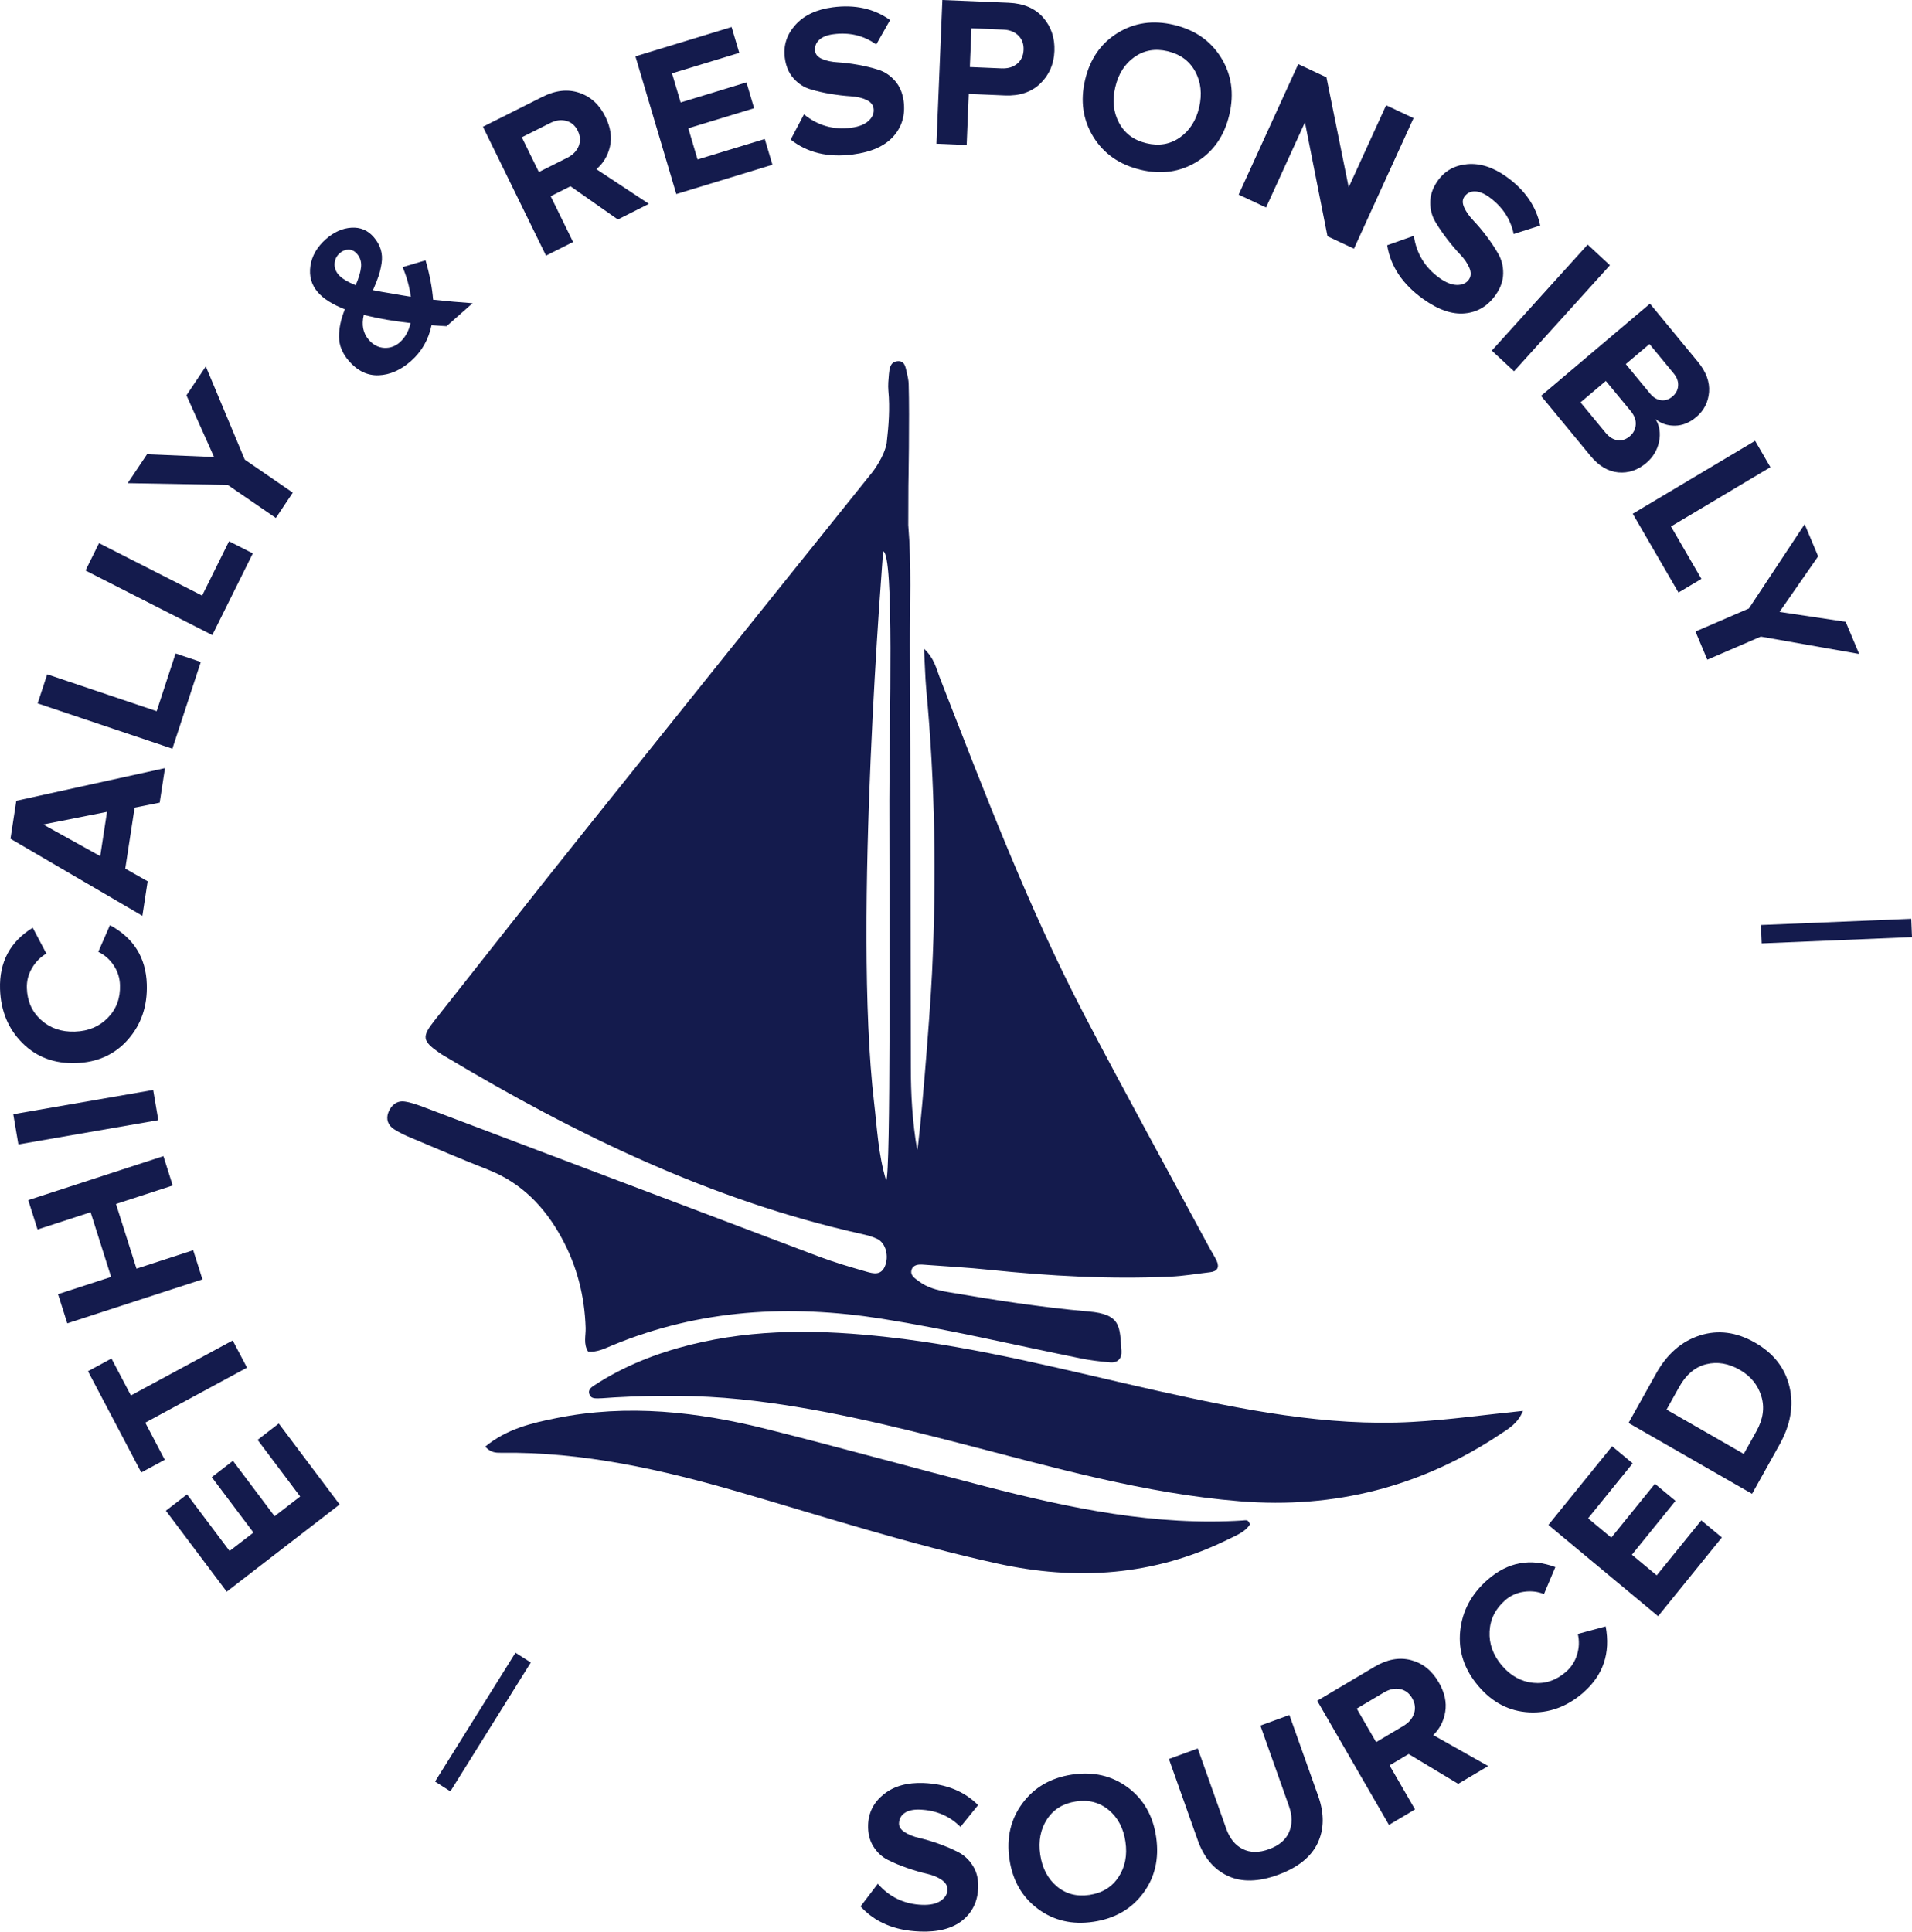
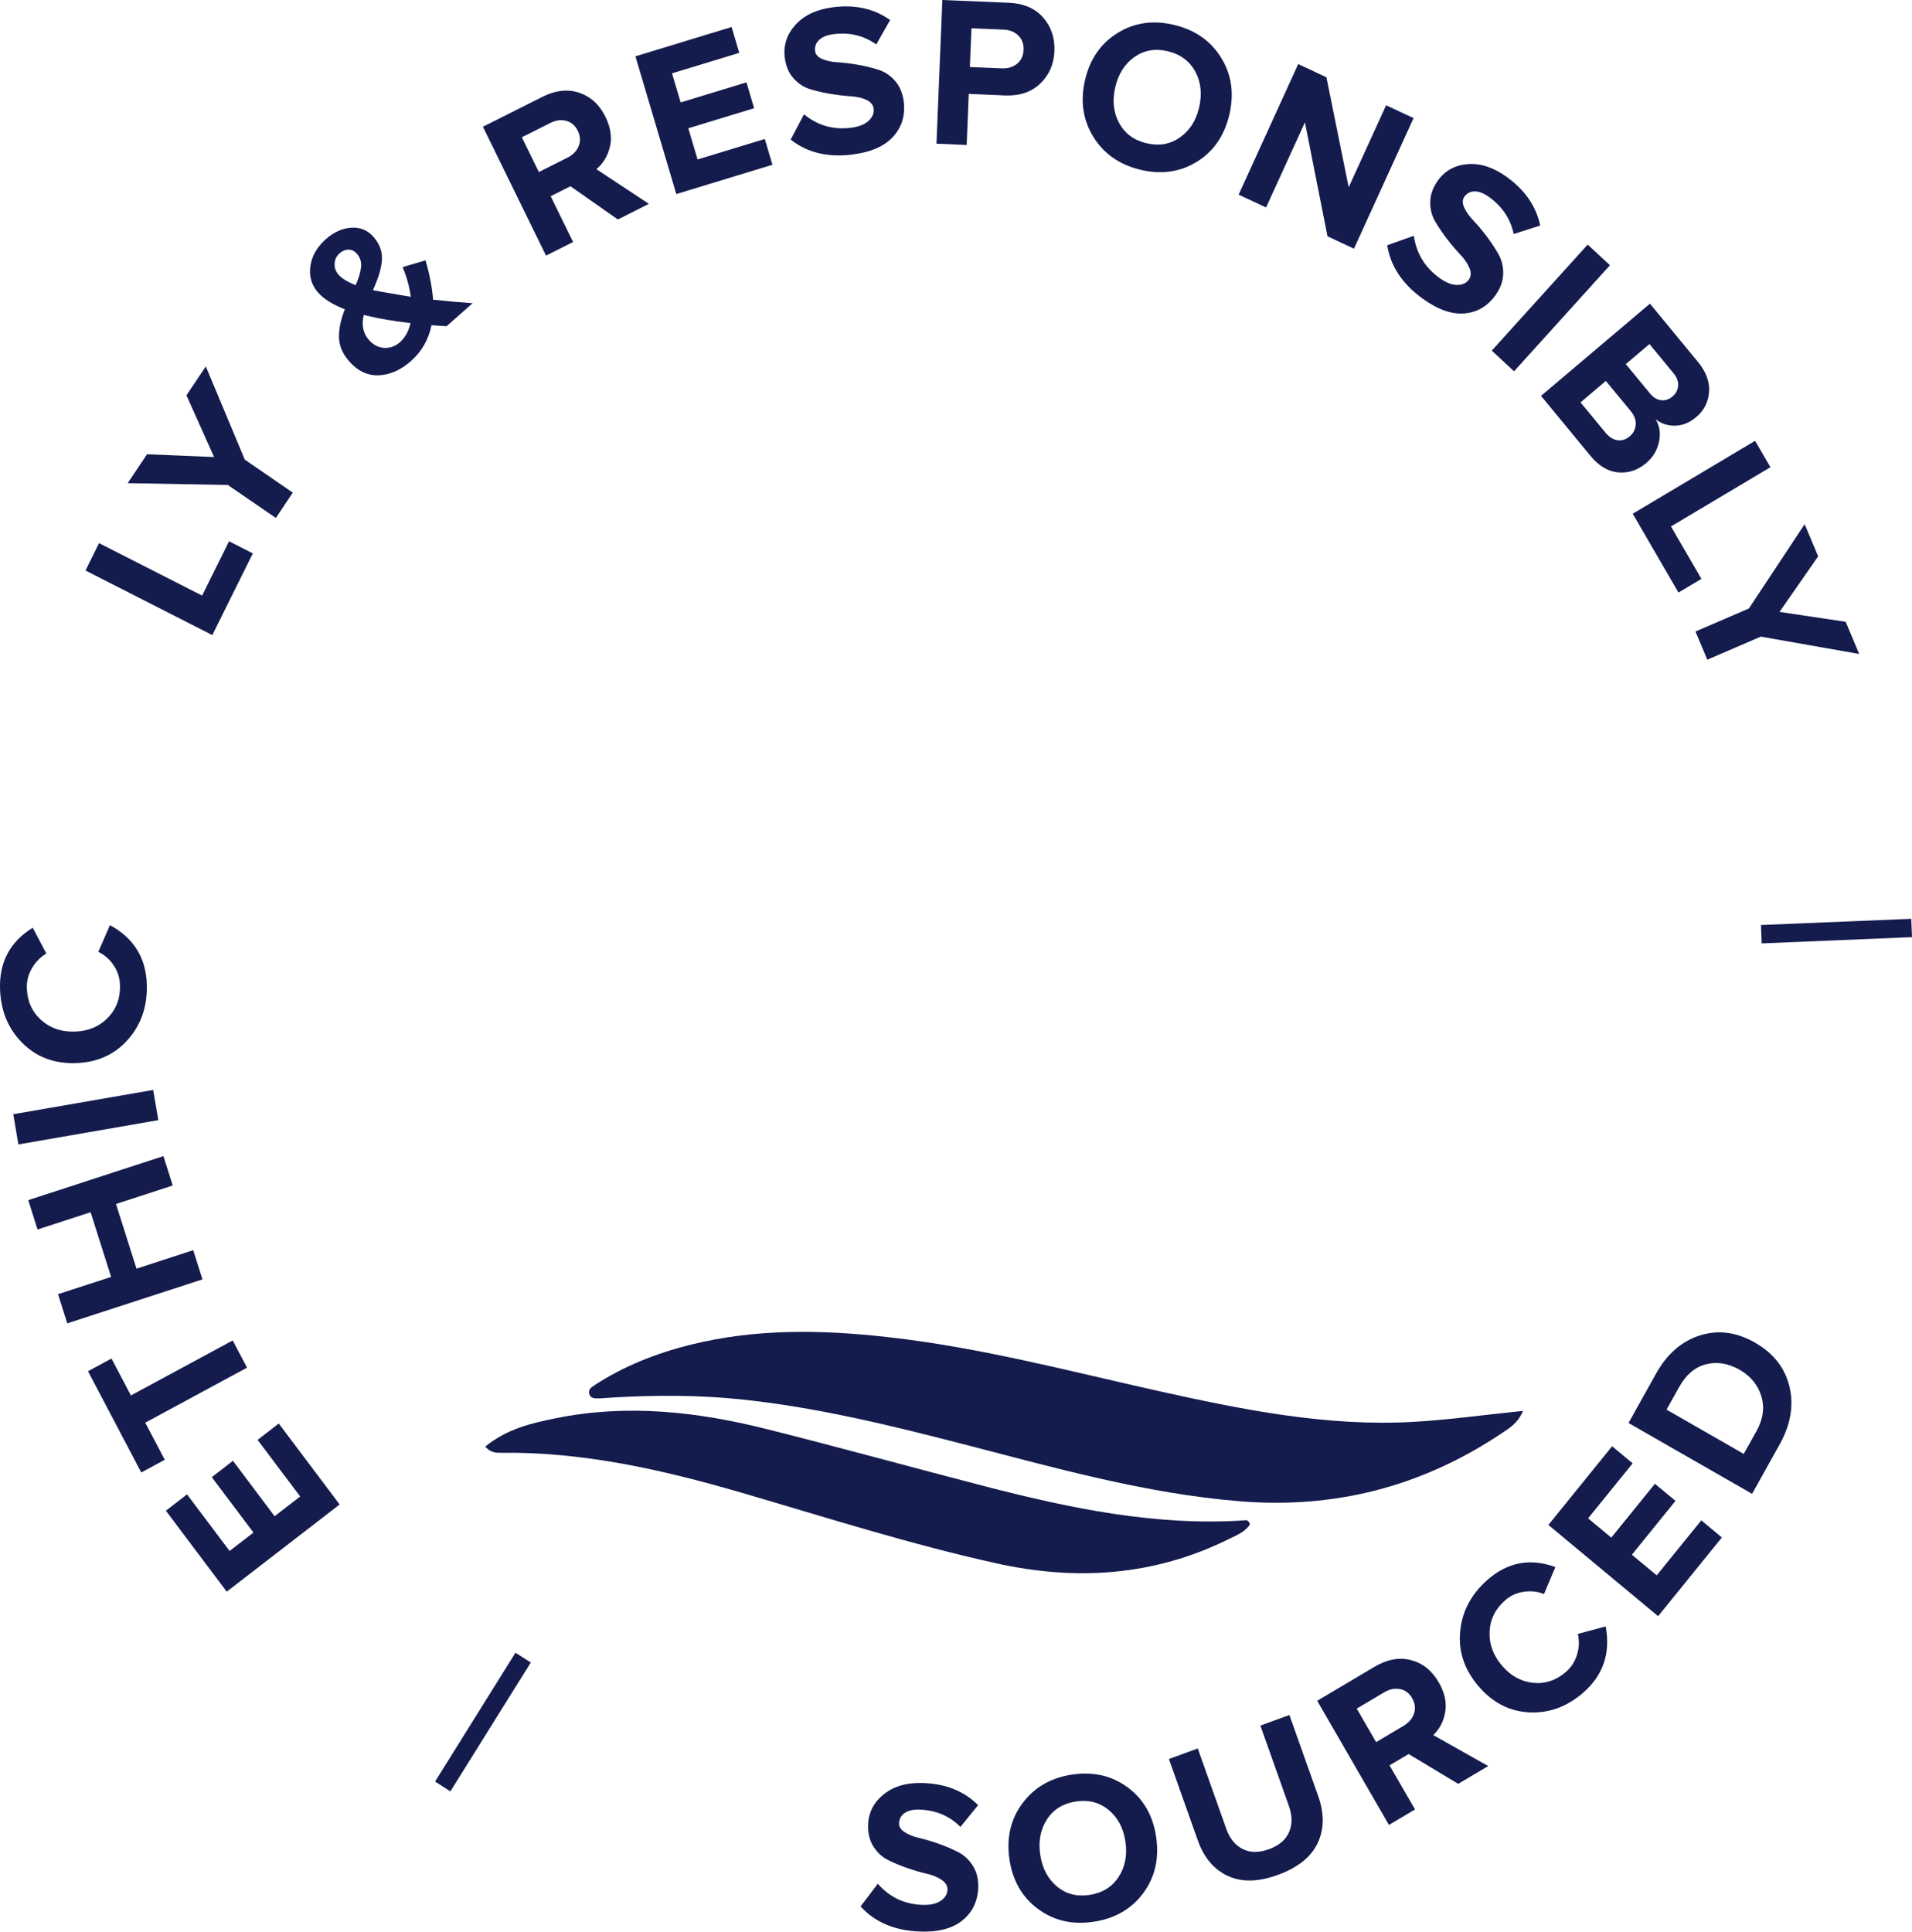
<svg xmlns="http://www.w3.org/2000/svg" width="98" height="99" viewBox="0 0 98 99" fill="none">
  <g id="8">
    <path d="M26.421 84.705L27.206 85.207L23.084 91.811L22.299 91.309L26.421 84.705Z" fill="#141B4D" />
    <path d="M14.289 72.959L17.408 77.108L11.621 81.576L8.502 77.427L9.586 76.59L11.768 79.491L12.991 78.547L10.855 75.708L11.94 74.87L14.075 77.71L15.386 76.698L13.204 73.797L14.289 72.959Z" fill="#141B4D" />
    <path d="M11.927 68.702L12.661 70.096L7.445 72.915L8.445 74.817L7.241 75.467L4.51 70.279L5.714 69.628L6.71 71.52L11.927 68.702Z" fill="#141B4D" />
    <path d="M8.376 59.255L8.852 60.76L5.945 61.706L6.996 65.022L9.903 64.076L10.377 65.571L3.449 67.824L2.975 66.329L5.695 65.445L4.644 62.129L1.924 63.014L1.448 61.509L8.374 59.255H8.376Z" fill="#141B4D" />
    <path d="M7.851 55.863L8.114 57.41L0.942 58.654L0.68 57.106L7.851 55.863Z" fill="#141B4D" />
    <path d="M7.524 50.438C7.562 51.559 7.241 52.502 6.564 53.274C5.886 54.046 4.997 54.449 3.891 54.486C2.786 54.522 1.871 54.179 1.146 53.455C0.42 52.73 0.038 51.809 0.002 50.689C-0.042 49.312 0.516 48.264 1.678 47.548L2.377 48.874C2.077 49.046 1.831 49.293 1.643 49.612C1.454 49.93 1.364 50.275 1.376 50.642C1.397 51.312 1.641 51.858 2.106 52.277C2.572 52.696 3.149 52.896 3.839 52.872C4.529 52.849 5.093 52.613 5.529 52.162C5.966 51.714 6.173 51.153 6.15 50.483C6.138 50.115 6.029 49.777 5.823 49.471C5.618 49.165 5.355 48.936 5.037 48.785L5.636 47.416C6.851 48.075 7.48 49.082 7.524 50.438Z" fill="#141B4D" />
-     <path d="M8.456 39.368L8.185 41.137L6.899 41.394L6.421 44.519L7.568 45.169L7.298 46.938L0.537 42.988L0.835 41.043L8.453 39.368H8.456ZM5.485 41.609L2.217 42.257L5.137 43.879L5.485 41.606V41.609Z" fill="#141B4D" />
-     <path d="M10.293 33.927L8.835 38.373L1.93 36.05L2.419 34.56L8.03 36.45L8.999 33.491L10.293 33.927Z" fill="#141B4D" />
    <path d="M12.959 28.362L10.882 32.549L4.382 29.24L5.076 27.837L10.36 30.526L11.74 27.741L12.959 28.362Z" fill="#141B4D" />
    <path d="M15.008 25.248L14.14 26.547L11.675 24.855L6.545 24.763L7.537 23.282L10.973 23.424L9.557 20.261L10.549 18.78L12.546 23.556L15.01 25.25L15.008 25.248Z" fill="#141B4D" />
    <path d="M24.221 15.542L22.889 16.718C22.679 16.709 22.421 16.69 22.119 16.665C21.966 17.407 21.613 18.019 21.066 18.503C20.54 18.969 19.988 19.211 19.409 19.235C18.83 19.256 18.318 19.009 17.876 18.493C17.546 18.11 17.378 17.7 17.376 17.262C17.372 16.826 17.473 16.357 17.676 15.853C17.039 15.604 16.575 15.311 16.284 14.971C15.959 14.592 15.835 14.146 15.91 13.629C15.986 13.113 16.252 12.654 16.707 12.252C17.114 11.895 17.546 11.699 18.008 11.67C18.469 11.64 18.851 11.801 19.157 12.156C19.329 12.356 19.449 12.569 19.516 12.792C19.583 13.015 19.596 13.253 19.556 13.504C19.516 13.755 19.463 13.974 19.398 14.163C19.333 14.352 19.241 14.588 19.117 14.871C19.378 14.926 19.707 14.986 20.11 15.049C20.238 15.075 20.412 15.104 20.636 15.141C20.86 15.177 21.001 15.2 21.058 15.209C20.98 14.671 20.84 14.165 20.636 13.691L21.811 13.342C22.02 14.057 22.148 14.728 22.199 15.36C22.91 15.436 23.583 15.496 24.219 15.54L24.221 15.542ZM17.347 14.076C17.515 14.269 17.808 14.45 18.23 14.616C18.39 14.25 18.482 13.94 18.507 13.682C18.532 13.425 18.463 13.202 18.302 13.013C18.178 12.868 18.033 12.796 17.867 12.794C17.702 12.794 17.55 12.854 17.414 12.975C17.248 13.119 17.163 13.298 17.15 13.508C17.137 13.719 17.204 13.908 17.347 14.074V14.076ZM20.498 17.538C20.766 17.3 20.949 16.975 21.043 16.558C20.506 16.495 20.101 16.437 19.826 16.388C19.43 16.318 19.036 16.238 18.645 16.142C18.524 16.65 18.608 17.075 18.899 17.413C19.124 17.674 19.388 17.812 19.69 17.83C19.992 17.847 20.263 17.749 20.498 17.541V17.538Z" fill="#141B4D" />
    <path d="M33.261 10.447L31.669 11.249L29.24 9.546L28.225 10.056L29.374 12.403L27.986 13.1L24.753 6.496L27.803 4.963C28.475 4.625 29.104 4.557 29.691 4.755C30.279 4.953 30.727 5.365 31.034 5.992C31.298 6.534 31.375 7.042 31.262 7.518C31.149 7.994 30.918 8.379 30.566 8.67L33.263 10.45L33.261 10.447ZM29.075 8.086C29.362 7.941 29.555 7.744 29.66 7.491C29.762 7.238 29.748 6.976 29.616 6.704C29.483 6.434 29.286 6.264 29.024 6.194C28.762 6.124 28.489 6.16 28.202 6.305L26.746 7.036L27.619 8.817L29.075 8.086Z" fill="#141B4D" />
    <path d="M39.594 8.443L34.664 9.946L32.569 2.887L37.498 1.384L37.891 2.708L34.444 3.758L34.887 5.25L38.26 4.221L38.652 5.546L35.279 6.574L35.753 8.173L39.199 7.123L39.592 8.445L39.594 8.443Z" fill="#141B4D" />
    <path d="M43.726 7.916C42.442 8.084 41.377 7.829 40.527 7.153L41.209 5.86C41.914 6.436 42.719 6.666 43.627 6.547C44.024 6.496 44.322 6.377 44.523 6.19C44.722 6.005 44.808 5.799 44.779 5.571C44.754 5.374 44.63 5.223 44.408 5.118C44.185 5.014 43.917 4.953 43.604 4.934C43.29 4.914 42.946 4.874 42.572 4.812C42.197 4.751 41.849 4.67 41.523 4.57C41.198 4.472 40.915 4.285 40.672 4.013C40.428 3.741 40.28 3.388 40.225 2.957C40.145 2.328 40.326 1.768 40.77 1.275C41.213 0.782 41.851 0.483 42.679 0.374C43.827 0.223 44.806 0.442 45.622 1.027L44.913 2.279C44.275 1.82 43.541 1.645 42.713 1.754C42.388 1.796 42.144 1.894 41.981 2.049C41.817 2.204 41.75 2.396 41.779 2.621C41.802 2.797 41.924 2.931 42.144 3.025C42.365 3.118 42.633 3.176 42.946 3.193C43.26 3.212 43.602 3.254 43.973 3.32C44.345 3.386 44.693 3.471 45.018 3.573C45.343 3.675 45.626 3.864 45.872 4.141C46.115 4.417 46.264 4.768 46.318 5.191C46.409 5.892 46.232 6.492 45.794 6.987C45.356 7.482 44.666 7.792 43.73 7.914L43.726 7.916Z" fill="#141B4D" />
    <path d="M49.547 7.431L47.999 7.365L48.301 0L51.701 0.142C52.464 0.174 53.052 0.425 53.465 0.897C53.878 1.369 54.071 1.943 54.044 2.619C54.017 3.288 53.775 3.843 53.32 4.281C52.865 4.719 52.261 4.923 51.506 4.891L49.654 4.812L49.547 7.429V7.431ZM51.357 3.503C51.669 3.516 51.929 3.437 52.135 3.265C52.343 3.093 52.452 2.857 52.464 2.555C52.477 2.253 52.387 2.009 52.194 1.82C52.001 1.63 51.749 1.53 51.437 1.518L49.792 1.448L49.71 3.435L51.357 3.505V3.503Z" fill="#141B4D" />
    <path d="M58.442 8.696C57.375 8.439 56.573 7.877 56.038 7.012C55.506 6.145 55.363 5.176 55.615 4.1C55.867 3.025 56.422 2.221 57.282 1.69C58.142 1.158 59.107 1.02 60.175 1.275C61.251 1.533 62.054 2.094 62.589 2.957C63.124 3.82 63.265 4.793 63.011 5.875C62.757 6.957 62.201 7.763 61.343 8.292C60.483 8.821 59.516 8.955 58.44 8.698L58.442 8.696ZM57.36 6.3C57.649 6.84 58.115 7.187 58.759 7.34C59.403 7.495 59.976 7.397 60.475 7.046C60.974 6.696 61.305 6.181 61.463 5.501C61.62 4.821 61.555 4.209 61.264 3.669C60.97 3.129 60.502 2.782 59.858 2.627C59.214 2.472 58.644 2.572 58.147 2.921C57.649 3.271 57.322 3.788 57.163 4.468C57.003 5.148 57.068 5.758 57.358 6.298L57.36 6.3Z" fill="#141B4D" />
    <path d="M69.398 12.745L68.041 12.11L66.885 6.271L64.892 10.634L63.487 9.975L66.541 3.284L67.986 3.962L69.127 9.599L71.046 5.395L72.452 6.054L69.398 12.745Z" fill="#141B4D" />
    <path d="M72.945 15.326C71.888 14.569 71.273 13.649 71.101 12.569L72.466 12.086C72.599 12.994 73.039 13.716 73.788 14.252C74.115 14.486 74.413 14.603 74.686 14.605C74.956 14.605 75.158 14.514 75.288 14.327C75.401 14.165 75.412 13.967 75.317 13.738C75.223 13.508 75.067 13.279 74.849 13.049C74.631 12.819 74.405 12.554 74.172 12.252C73.937 11.948 73.736 11.65 73.561 11.355C73.389 11.059 73.303 10.728 73.308 10.36C73.31 9.992 73.436 9.631 73.683 9.276C74.044 8.76 74.552 8.471 75.208 8.413C75.862 8.356 76.532 8.57 77.215 9.059C78.159 9.735 78.736 10.569 78.944 11.559L77.585 11.993C77.421 11.217 76.999 10.585 76.318 10.095C76.051 9.903 75.806 9.808 75.581 9.81C75.357 9.81 75.181 9.905 75.051 10.092C74.95 10.237 74.95 10.42 75.051 10.641C75.151 10.862 75.311 11.085 75.529 11.315C75.747 11.544 75.972 11.81 76.2 12.114C76.429 12.418 76.628 12.717 76.798 13.017C76.968 13.315 77.052 13.651 77.046 14.021C77.039 14.393 76.915 14.752 76.672 15.1C76.269 15.678 75.741 15.999 75.086 16.061C74.432 16.125 73.719 15.88 72.947 15.326H72.945Z" fill="#141B4D" />
    <path d="M77.603 19.03L76.462 17.97L81.377 12.535L82.518 13.595L77.603 19.03Z" fill="#141B4D" />
    <path d="M81.517 23.36L78.986 20.289L84.569 15.564L87.023 18.542C87.447 19.056 87.638 19.573 87.598 20.093C87.556 20.612 87.338 21.041 86.942 21.375C86.602 21.664 86.239 21.811 85.857 21.817C85.475 21.824 85.142 21.713 84.857 21.483C85.064 21.826 85.123 22.215 85.033 22.644C84.943 23.073 84.725 23.437 84.379 23.73C83.942 24.098 83.464 24.259 82.942 24.211C82.419 24.164 81.943 23.879 81.515 23.358L81.517 23.36ZM82.289 22.174C82.476 22.4 82.68 22.529 82.902 22.563C83.124 22.597 83.334 22.529 83.535 22.359C83.72 22.204 83.821 22.006 83.839 21.77C83.858 21.535 83.774 21.303 83.588 21.075L82.308 19.524L81.01 20.623L82.289 22.174ZM84.574 20.17C84.741 20.374 84.93 20.487 85.14 20.512C85.35 20.538 85.543 20.474 85.723 20.323C85.901 20.172 85.998 19.987 86.013 19.768C86.027 19.549 85.952 19.341 85.788 19.143L84.544 17.634L83.33 18.661L84.574 20.172V20.17Z" fill="#141B4D" />
    <path d="M86.031 30.369L83.686 26.33L89.958 22.593L90.743 23.945L85.647 26.982L87.206 29.669L86.031 30.369Z" fill="#141B4D" />
    <path d="M87.508 33.81L86.902 32.367L89.641 31.185L92.498 26.866L93.19 28.513L91.21 31.361L94.6 31.869L95.292 33.517L90.25 32.628L87.51 33.81H87.508Z" fill="#141B4D" />
    <path d="M90.296 48.349L90.258 47.409L97.962 47.091L98 48.03L90.296 48.351V48.349Z" fill="#141B4D" />
    <path d="M47.141 98.994C45.846 98.945 44.838 98.515 44.11 97.708L44.993 96.547C45.593 97.234 46.352 97.595 47.267 97.629C47.667 97.644 47.98 97.576 48.208 97.427C48.435 97.276 48.554 97.089 48.563 96.859C48.569 96.66 48.473 96.492 48.271 96.351C48.07 96.211 47.814 96.105 47.508 96.035C47.202 95.965 46.868 95.867 46.509 95.743C46.151 95.62 45.819 95.482 45.515 95.329C45.211 95.178 44.961 94.946 44.766 94.636C44.571 94.326 44.481 93.954 44.496 93.52C44.519 92.887 44.789 92.364 45.307 91.954C45.823 91.541 46.501 91.352 47.336 91.384C48.492 91.429 49.423 91.805 50.132 92.517L49.228 93.633C48.674 93.074 47.978 92.778 47.143 92.746C46.816 92.734 46.56 92.791 46.373 92.916C46.186 93.042 46.09 93.218 46.079 93.448C46.073 93.624 46.172 93.777 46.373 93.907C46.576 94.037 46.83 94.137 47.136 94.207C47.443 94.277 47.774 94.377 48.131 94.504C48.487 94.632 48.817 94.774 49.119 94.929C49.421 95.085 49.672 95.318 49.867 95.633C50.063 95.945 50.153 96.317 50.138 96.743C50.113 97.45 49.842 98.011 49.328 98.426C48.815 98.841 48.087 99.032 47.141 98.996V98.994Z" fill="#141B4D" />
    <path d="M56.043 98.496C54.956 98.658 54.008 98.437 53.196 97.833C52.385 97.229 51.898 96.379 51.739 95.287C51.579 94.194 51.801 93.237 52.408 92.421C53.012 91.605 53.859 91.116 54.946 90.952C56.038 90.789 56.991 91.008 57.803 91.609C58.614 92.211 59.101 93.061 59.26 94.162C59.42 95.263 59.197 96.22 58.593 97.032C57.987 97.846 57.138 98.332 56.045 98.496H56.043ZM54.163 96.677C54.629 97.07 55.187 97.217 55.843 97.119C56.498 97.021 56.993 96.715 57.331 96.203C57.668 95.69 57.786 95.089 57.685 94.396C57.584 93.703 57.299 93.161 56.831 92.77C56.364 92.379 55.801 92.23 55.147 92.33C54.493 92.428 53.998 92.731 53.664 93.244C53.331 93.756 53.215 94.358 53.316 95.051C53.417 95.743 53.7 96.285 54.165 96.679L54.163 96.677Z" fill="#141B4D" />
    <path d="M67.535 94.468C67.195 95.178 66.52 95.718 65.509 96.088C64.498 96.458 63.636 96.475 62.927 96.143C62.218 95.811 61.706 95.204 61.394 94.324L59.913 90.153L61.391 89.613L62.853 93.731C63.032 94.23 63.313 94.577 63.697 94.768C64.083 94.961 64.531 94.963 65.043 94.776C65.557 94.589 65.899 94.298 66.071 93.903C66.243 93.507 66.241 93.059 66.063 92.559L64.601 88.44L66.088 87.898L67.567 92.058C67.883 92.953 67.873 93.754 67.535 94.466V94.468Z" fill="#141B4D" />
    <path d="M76.274 90.517L74.74 91.426L72.2 89.898L71.221 90.478L72.527 92.738L71.191 93.531L67.514 87.169L70.451 85.426C71.097 85.043 71.72 84.928 72.32 85.084C72.92 85.241 73.394 85.619 73.744 86.225C74.046 86.746 74.155 87.248 74.077 87.73C73.998 88.213 73.792 88.612 73.461 88.927L76.274 90.512V90.517ZM71.934 88.455C72.211 88.291 72.391 88.079 72.477 87.819C72.563 87.56 72.529 87.299 72.38 87.037C72.232 86.776 72.022 86.62 71.755 86.569C71.489 86.518 71.219 86.574 70.944 86.737L69.54 87.571L70.533 89.288L71.936 88.455H71.934Z" fill="#141B4D" />
    <path d="M81.161 86.744C80.322 87.475 79.395 87.813 78.377 87.762C77.36 87.711 76.492 87.26 75.77 86.41C75.051 85.56 74.74 84.622 74.843 83.596C74.946 82.569 75.416 81.691 76.253 80.96C77.285 80.061 78.438 79.846 79.72 80.316L79.137 81.698C78.816 81.568 78.474 81.53 78.109 81.581C77.744 81.632 77.425 81.776 77.148 82.016C76.647 82.454 76.38 82.988 76.349 83.617C76.318 84.246 76.527 84.826 76.976 85.358C77.427 85.889 77.962 86.185 78.581 86.249C79.2 86.312 79.76 86.125 80.263 85.687C80.538 85.447 80.729 85.15 80.836 84.794C80.943 84.44 80.953 84.089 80.871 83.742L82.3 83.358C82.554 84.731 82.172 85.859 81.159 86.742L81.161 86.744Z" fill="#141B4D" />
    <path d="M88.253 78.8L84.987 82.833L79.363 78.156L82.629 74.124L83.682 75L81.398 77.818L82.587 78.807L84.823 76.048L85.878 76.923L83.642 79.683L84.915 80.741L87.2 77.922L88.253 78.798V78.8Z" fill="#141B4D" />
    <path d="M91.214 74.033L89.803 76.562L83.47 72.931L84.882 70.402C85.444 69.394 86.193 68.742 87.128 68.444C88.064 68.147 89.006 68.27 89.954 68.814C90.904 69.358 91.491 70.111 91.72 71.072C91.949 72.032 91.779 73.019 91.214 74.033ZM90.027 73.352C90.371 72.736 90.455 72.139 90.277 71.558C90.099 70.978 89.731 70.53 89.176 70.209C88.593 69.875 88.018 69.779 87.451 69.92C86.885 70.06 86.424 70.447 86.069 71.082L85.419 72.247L89.377 74.517L90.027 73.352Z" fill="#141B4D" />
-     <path d="M28.791 63.453C29.574 64.886 29.964 66.421 30.018 68.06C30.029 68.461 29.892 68.884 30.146 69.275C30.608 69.316 31.008 69.11 31.415 68.94C35.87 67.101 40.479 66.848 45.179 67.586C48.59 68.126 51.95 68.925 55.33 69.609C55.841 69.718 56.37 69.779 56.892 69.826C57.289 69.862 57.511 69.626 57.482 69.229C57.385 68.013 57.488 67.358 55.791 67.216C53.364 67.005 50.958 66.629 48.559 66.217C48.03 66.123 47.529 65.996 47.092 65.666C46.9 65.522 46.642 65.373 46.721 65.09C46.803 64.812 47.082 64.797 47.336 64.818C48.468 64.905 49.603 64.963 50.732 65.082C53.803 65.4 56.877 65.571 59.963 65.432C60.649 65.403 61.333 65.284 62.019 65.205C62.394 65.165 62.516 64.958 62.358 64.612C62.251 64.391 62.115 64.185 61.998 63.968C59.86 59.995 57.679 56.039 55.587 52.037C52.674 46.457 50.446 40.569 48.162 34.711C47.984 34.252 47.887 33.738 47.361 33.249C47.407 34.063 47.418 34.681 47.472 35.294C47.929 40.142 48.005 44.999 47.772 49.862C47.661 52.207 47.126 58.611 47.011 58.934C46.761 57.491 46.685 56.08 46.685 54.664C46.664 47.467 46.671 40.27 46.639 33.072C46.635 31.017 46.725 28.961 46.553 26.91L46.56 24.906C46.56 24.906 46.625 21.422 46.574 19.681C46.57 19.479 46.518 19.275 46.474 19.077C46.409 18.805 46.371 18.465 45.981 18.516C45.626 18.563 45.591 18.882 45.563 19.171C45.538 19.453 45.509 19.743 45.534 20.025C45.62 20.924 45.549 21.815 45.448 22.704C45.328 23.407 44.733 24.177 44.733 24.177C39.837 30.275 34.941 36.367 30.054 42.476C27.445 45.737 24.863 49.025 22.274 52.3C21.609 53.14 21.645 53.346 22.507 53.95C22.604 54.022 22.71 54.084 22.817 54.145C29.527 58.159 36.496 61.538 44.158 63.243C44.437 63.305 44.716 63.377 44.97 63.5C45.406 63.717 45.574 64.387 45.356 64.901C45.158 65.375 44.766 65.277 44.422 65.18C43.604 64.944 42.784 64.706 41.985 64.406C35.214 61.851 28.449 59.285 21.685 56.73C21.381 56.618 21.07 56.503 20.751 56.458C20.34 56.397 20.051 56.639 19.904 57.015C19.768 57.366 19.893 57.68 20.198 57.876C20.472 58.05 20.766 58.191 21.066 58.314C22.375 58.864 23.684 59.428 25.009 59.946C26.725 60.62 27.919 61.853 28.791 63.453ZM45.423 60.516C45.012 59.162 44.957 57.812 44.8 56.488C43.709 47.178 45.268 28.377 45.266 28.256C45.844 28.394 45.584 37.075 45.584 41.026C45.584 46.95 45.66 60.167 45.423 60.516Z" fill="#141B4D" />
    <path d="M78.067 72.305C78.067 72.305 78.067 72.309 78.065 72.309C78.065 72.309 78.065 72.309 78.067 72.309V72.305Z" fill="#141B4D" />
    <path d="M59.384 71.295C54.79 70.27 50.228 69.059 45.538 68.534C42.134 68.147 38.732 68.085 35.373 68.925C33.633 69.363 31.973 70.011 30.455 71.006C30.293 71.11 30.104 71.248 30.226 71.501C30.312 71.675 30.494 71.671 30.648 71.671C30.933 71.667 31.216 71.635 31.501 71.62C33.653 71.501 35.806 71.497 37.947 71.718C41.794 72.115 45.54 73.027 49.274 73.99C53.985 75.206 58.663 76.545 63.55 76.943C68.433 77.34 72.878 76.19 76.953 73.469C77.347 73.201 77.784 72.966 78.063 72.311C76.095 72.511 74.247 72.774 72.397 72.876C67.976 73.119 63.674 72.247 59.384 71.295Z" fill="#141B4D" />
    <path d="M63.741 77.925C59.229 78.218 54.864 77.306 50.53 76.188C46.801 75.225 43.084 74.194 39.35 73.257C35.778 72.356 32.164 71.943 28.504 72.685C27.239 72.938 25.987 73.231 24.869 74.143C25.158 74.458 25.416 74.458 25.651 74.458C29.874 74.4 33.939 75.323 37.964 76.492C42.325 77.765 46.658 79.151 51.093 80.129C55.168 81.03 59.153 80.773 62.958 78.892C63.374 78.686 63.827 78.516 64.064 78.129C63.988 77.865 63.846 77.918 63.739 77.922L63.741 77.925Z" fill="#141B4D" />
  </g>
</svg>